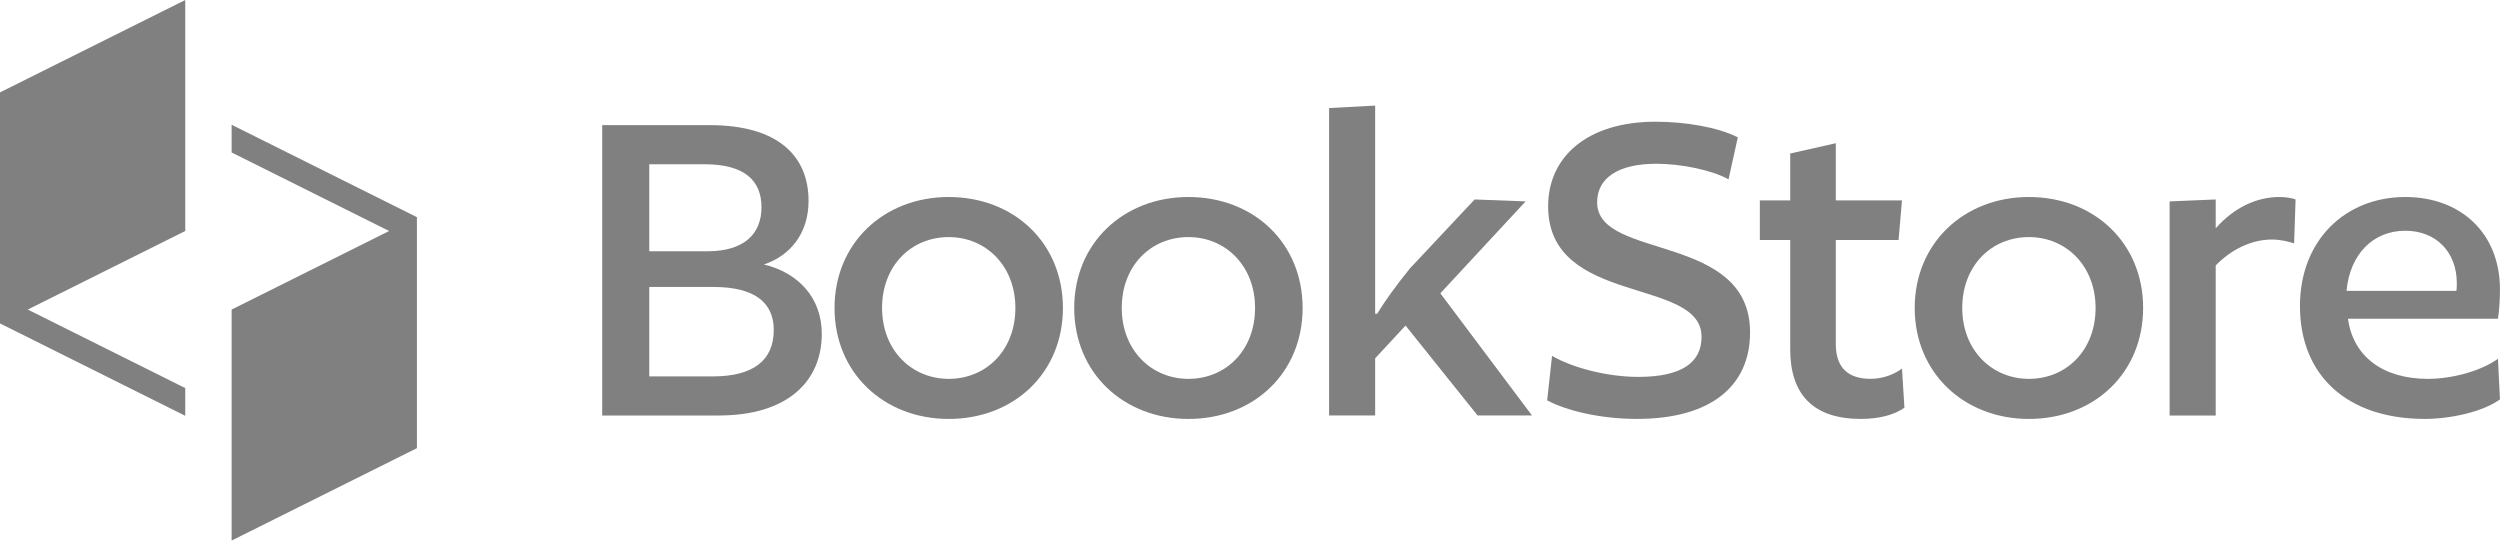
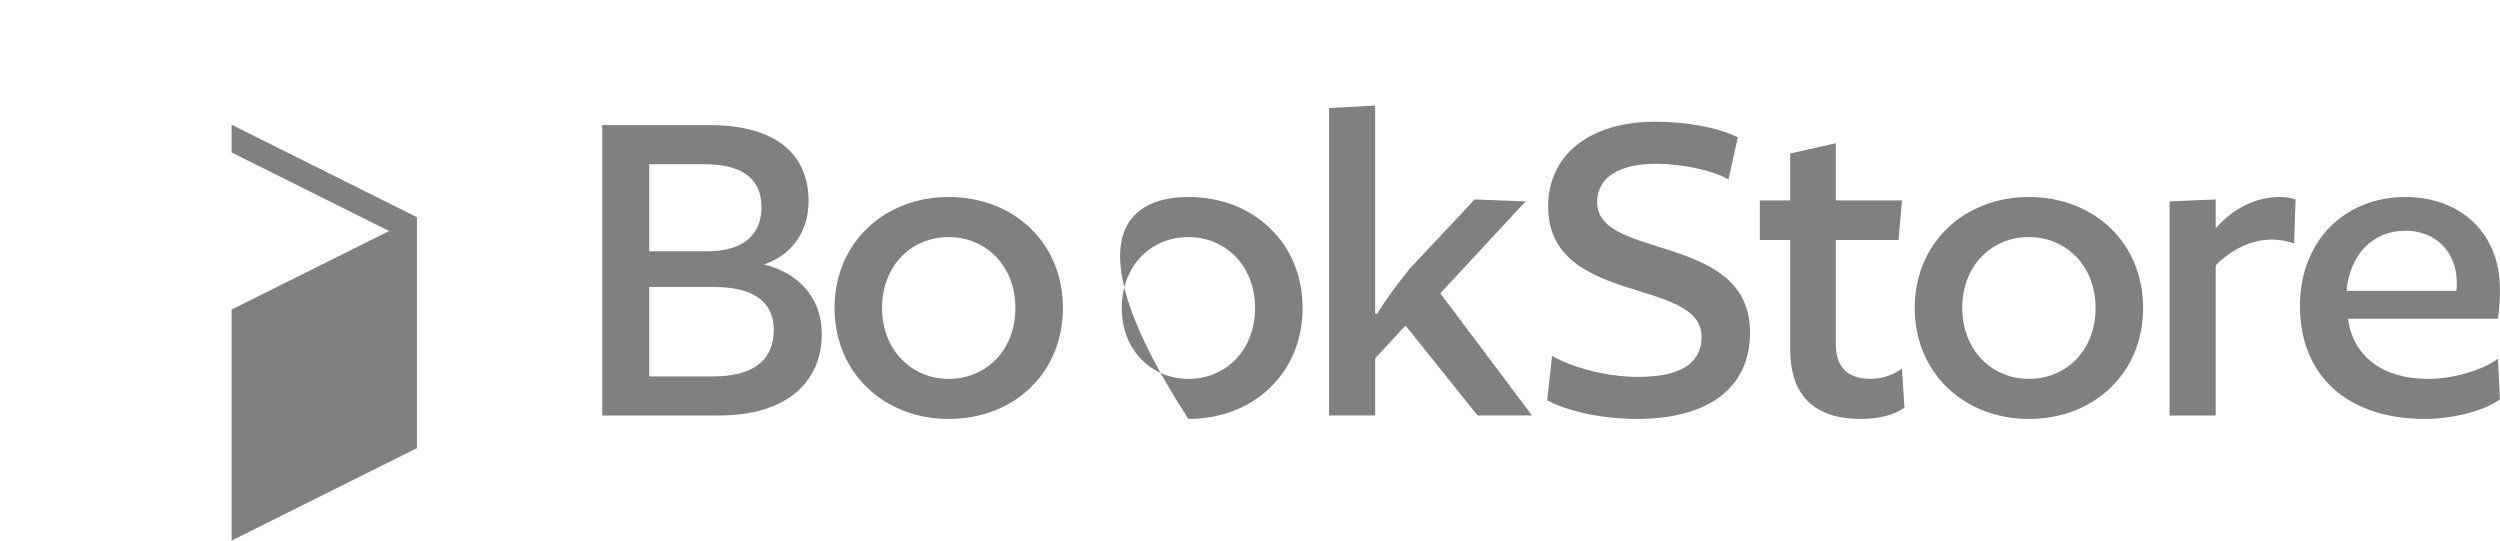
<svg xmlns="http://www.w3.org/2000/svg" width="111" height="24" viewBox="0 0 111 24" fill="none">
  <g clip-path="url(#clip0_54_308)">
    <path d="M10.284 5.539V6.77L17.277 10.257L10.284 13.744V24.001L18.511 19.898V9.642L10.284 5.539Z" fill="#808080" />
-     <path d="M-0.002 14.359L8.225 18.462V17.231L1.232 13.744L8.225 10.256V0L-0.002 4.103V14.359Z" fill="#808080" />
    <path d="M31.917 18.449H26.738V5.557H31.525C34.485 5.557 35.9 6.881 35.9 8.921C35.9 10.353 35.094 11.351 33.919 11.742C35.443 12.111 36.487 13.218 36.487 14.824C36.487 16.951 34.942 18.448 31.917 18.448L31.917 18.449ZM31.286 7.293H28.827V11.156H31.417C33.049 11.156 33.81 10.375 33.81 9.203C33.81 8.009 33.049 7.293 31.286 7.293V7.293ZM31.678 12.741H28.827V16.712H31.656C33.419 16.712 34.355 16.018 34.355 14.651C34.355 13.435 33.506 12.741 31.678 12.741H31.678Z" fill="#808080" />
    <path d="M42.123 18.601C39.251 18.601 37.053 16.56 37.053 13.674C37.053 10.787 39.251 8.747 42.123 8.747C45.018 8.747 47.194 10.787 47.194 13.674C47.194 16.56 45.018 18.601 42.123 18.601ZM42.123 10.527C40.448 10.527 39.164 11.807 39.164 13.674C39.164 15.54 40.469 16.821 42.123 16.821C43.799 16.821 45.083 15.54 45.083 13.674C45.083 11.807 43.778 10.527 42.123 10.527V10.527Z" fill="#808080" />
-     <path d="M52.766 18.601C49.893 18.601 47.695 16.56 47.695 13.674C47.695 10.787 49.893 8.747 52.766 8.747C55.66 8.747 57.836 10.787 57.836 13.674C57.836 16.56 55.66 18.601 52.766 18.601V18.601ZM52.766 10.527C51.09 10.527 49.806 11.807 49.806 13.674C49.806 15.54 51.112 16.821 52.766 16.821C54.441 16.821 55.725 15.54 55.725 13.674C55.725 11.807 54.42 10.527 52.766 10.527V10.527Z" fill="#808080" />
+     <path d="M52.766 18.601C47.695 10.787 49.893 8.747 52.766 8.747C55.66 8.747 57.836 10.787 57.836 13.674C57.836 16.56 55.66 18.601 52.766 18.601V18.601ZM52.766 10.527C51.09 10.527 49.806 11.807 49.806 13.674C49.806 15.54 51.112 16.821 52.766 16.821C54.441 16.821 55.725 15.54 55.725 13.674C55.725 11.807 54.42 10.527 52.766 10.527V10.527Z" fill="#808080" />
    <path d="M63.951 13.023L68.021 18.448H65.605L62.406 14.455L61.057 15.909V18.448H59.011V4.797L61.057 4.688V13.934H61.144C61.47 13.392 61.971 12.697 62.602 11.916L65.474 8.856L67.738 8.942L63.951 13.023L63.951 13.023Z" fill="#808080" />
    <path d="M76.746 7.965C76.028 7.553 74.635 7.271 73.546 7.271C71.849 7.271 70.913 7.9 70.913 8.985C70.913 11.568 77.703 10.309 77.703 14.759C77.703 17.124 75.984 18.6 72.676 18.6C71.109 18.6 69.586 18.253 68.694 17.775L68.911 15.8C69.76 16.3 71.305 16.734 72.741 16.734C74.656 16.734 75.549 16.104 75.549 14.954C75.549 12.284 68.737 13.608 68.737 9.159C68.737 6.945 70.5 5.404 73.503 5.404C74.809 5.404 76.267 5.643 77.159 6.099L76.746 7.965L76.746 7.965Z" fill="#808080" />
    <path d="M84.296 10.657H81.51V15.28C81.51 16.365 82.098 16.82 83.056 16.82C83.6 16.82 84.1 16.625 84.448 16.365L84.557 18.101C84.1 18.427 83.425 18.6 82.62 18.6C80.509 18.6 79.486 17.515 79.486 15.518V10.657H78.137V8.899H79.486V6.815L81.51 6.359V8.899H84.448L84.296 10.657H84.296Z" fill="#808080" />
    <path d="M90.084 18.601C87.211 18.601 85.013 16.56 85.013 13.674C85.013 10.787 87.211 8.747 90.084 8.747C92.978 8.747 95.155 10.787 95.155 13.674C95.155 16.56 92.978 18.601 90.084 18.601ZM90.084 10.527C88.408 10.527 87.124 11.807 87.124 13.674C87.124 15.54 88.43 16.821 90.084 16.821C91.76 16.821 93.044 15.54 93.044 13.674C93.044 11.807 91.738 10.527 90.084 10.527V10.527Z" fill="#808080" />
    <path d="M101.859 10.809C101.641 10.722 101.206 10.635 100.879 10.635C99.944 10.635 99.051 11.091 98.377 11.786V18.449H96.331V8.942L98.377 8.856V10.136C99.182 9.225 100.183 8.747 101.206 8.747C101.467 8.747 101.772 8.791 101.924 8.856L101.859 10.809L101.859 10.809Z" fill="#808080" />
    <path d="M104.251 14.151C104.469 15.801 105.774 16.821 107.798 16.821C108.886 16.821 110.149 16.473 110.91 15.931L110.998 17.732C110.258 18.275 108.821 18.6 107.668 18.6C104.208 18.6 102.118 16.669 102.118 13.587C102.118 10.679 104.121 8.747 106.797 8.747C109.235 8.747 110.998 10.332 110.998 12.849C110.998 13.218 110.976 13.739 110.91 14.151H104.251V14.151ZM104.186 12.914H109.061C109.082 12.827 109.082 12.675 109.082 12.567C109.082 11.2 108.168 10.245 106.797 10.245C105.361 10.245 104.338 11.286 104.186 12.914Z" fill="#808080" />
  </g>
  <defs>
    <clipPath id="clip0_54_308">
      <rect width="111" height="24" fill="white" />
    </clipPath>
  </defs>
</svg>